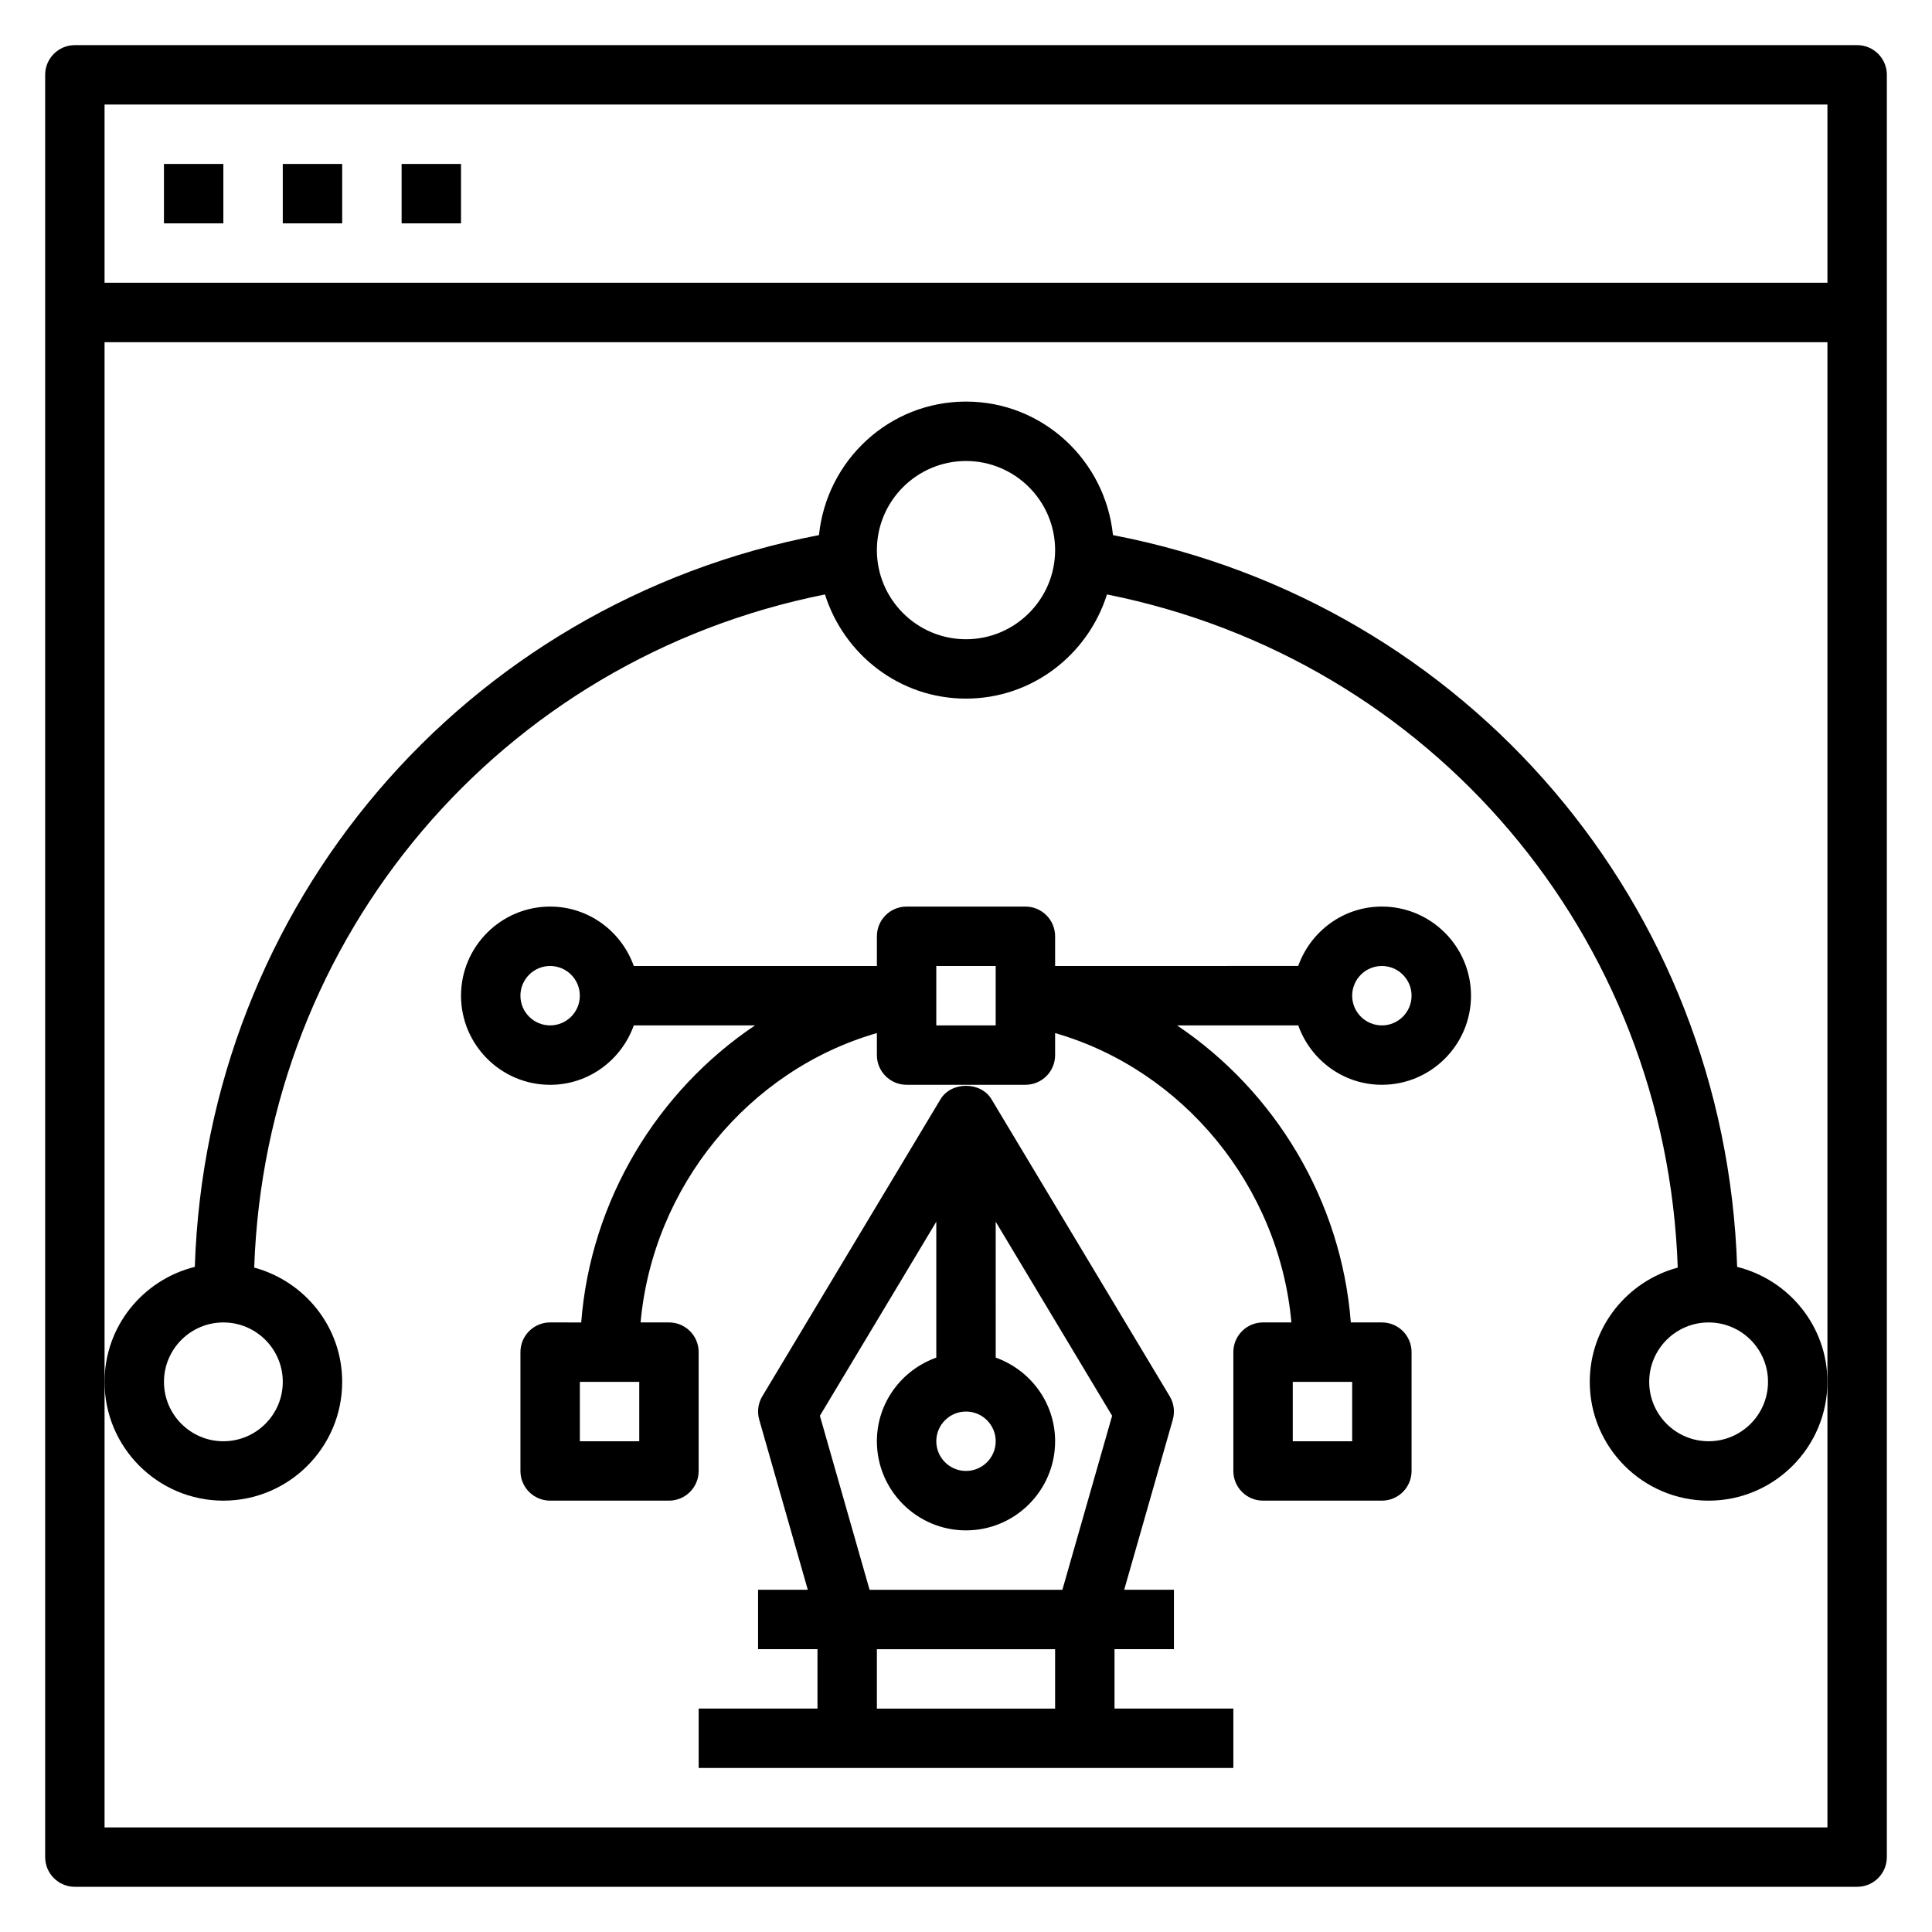
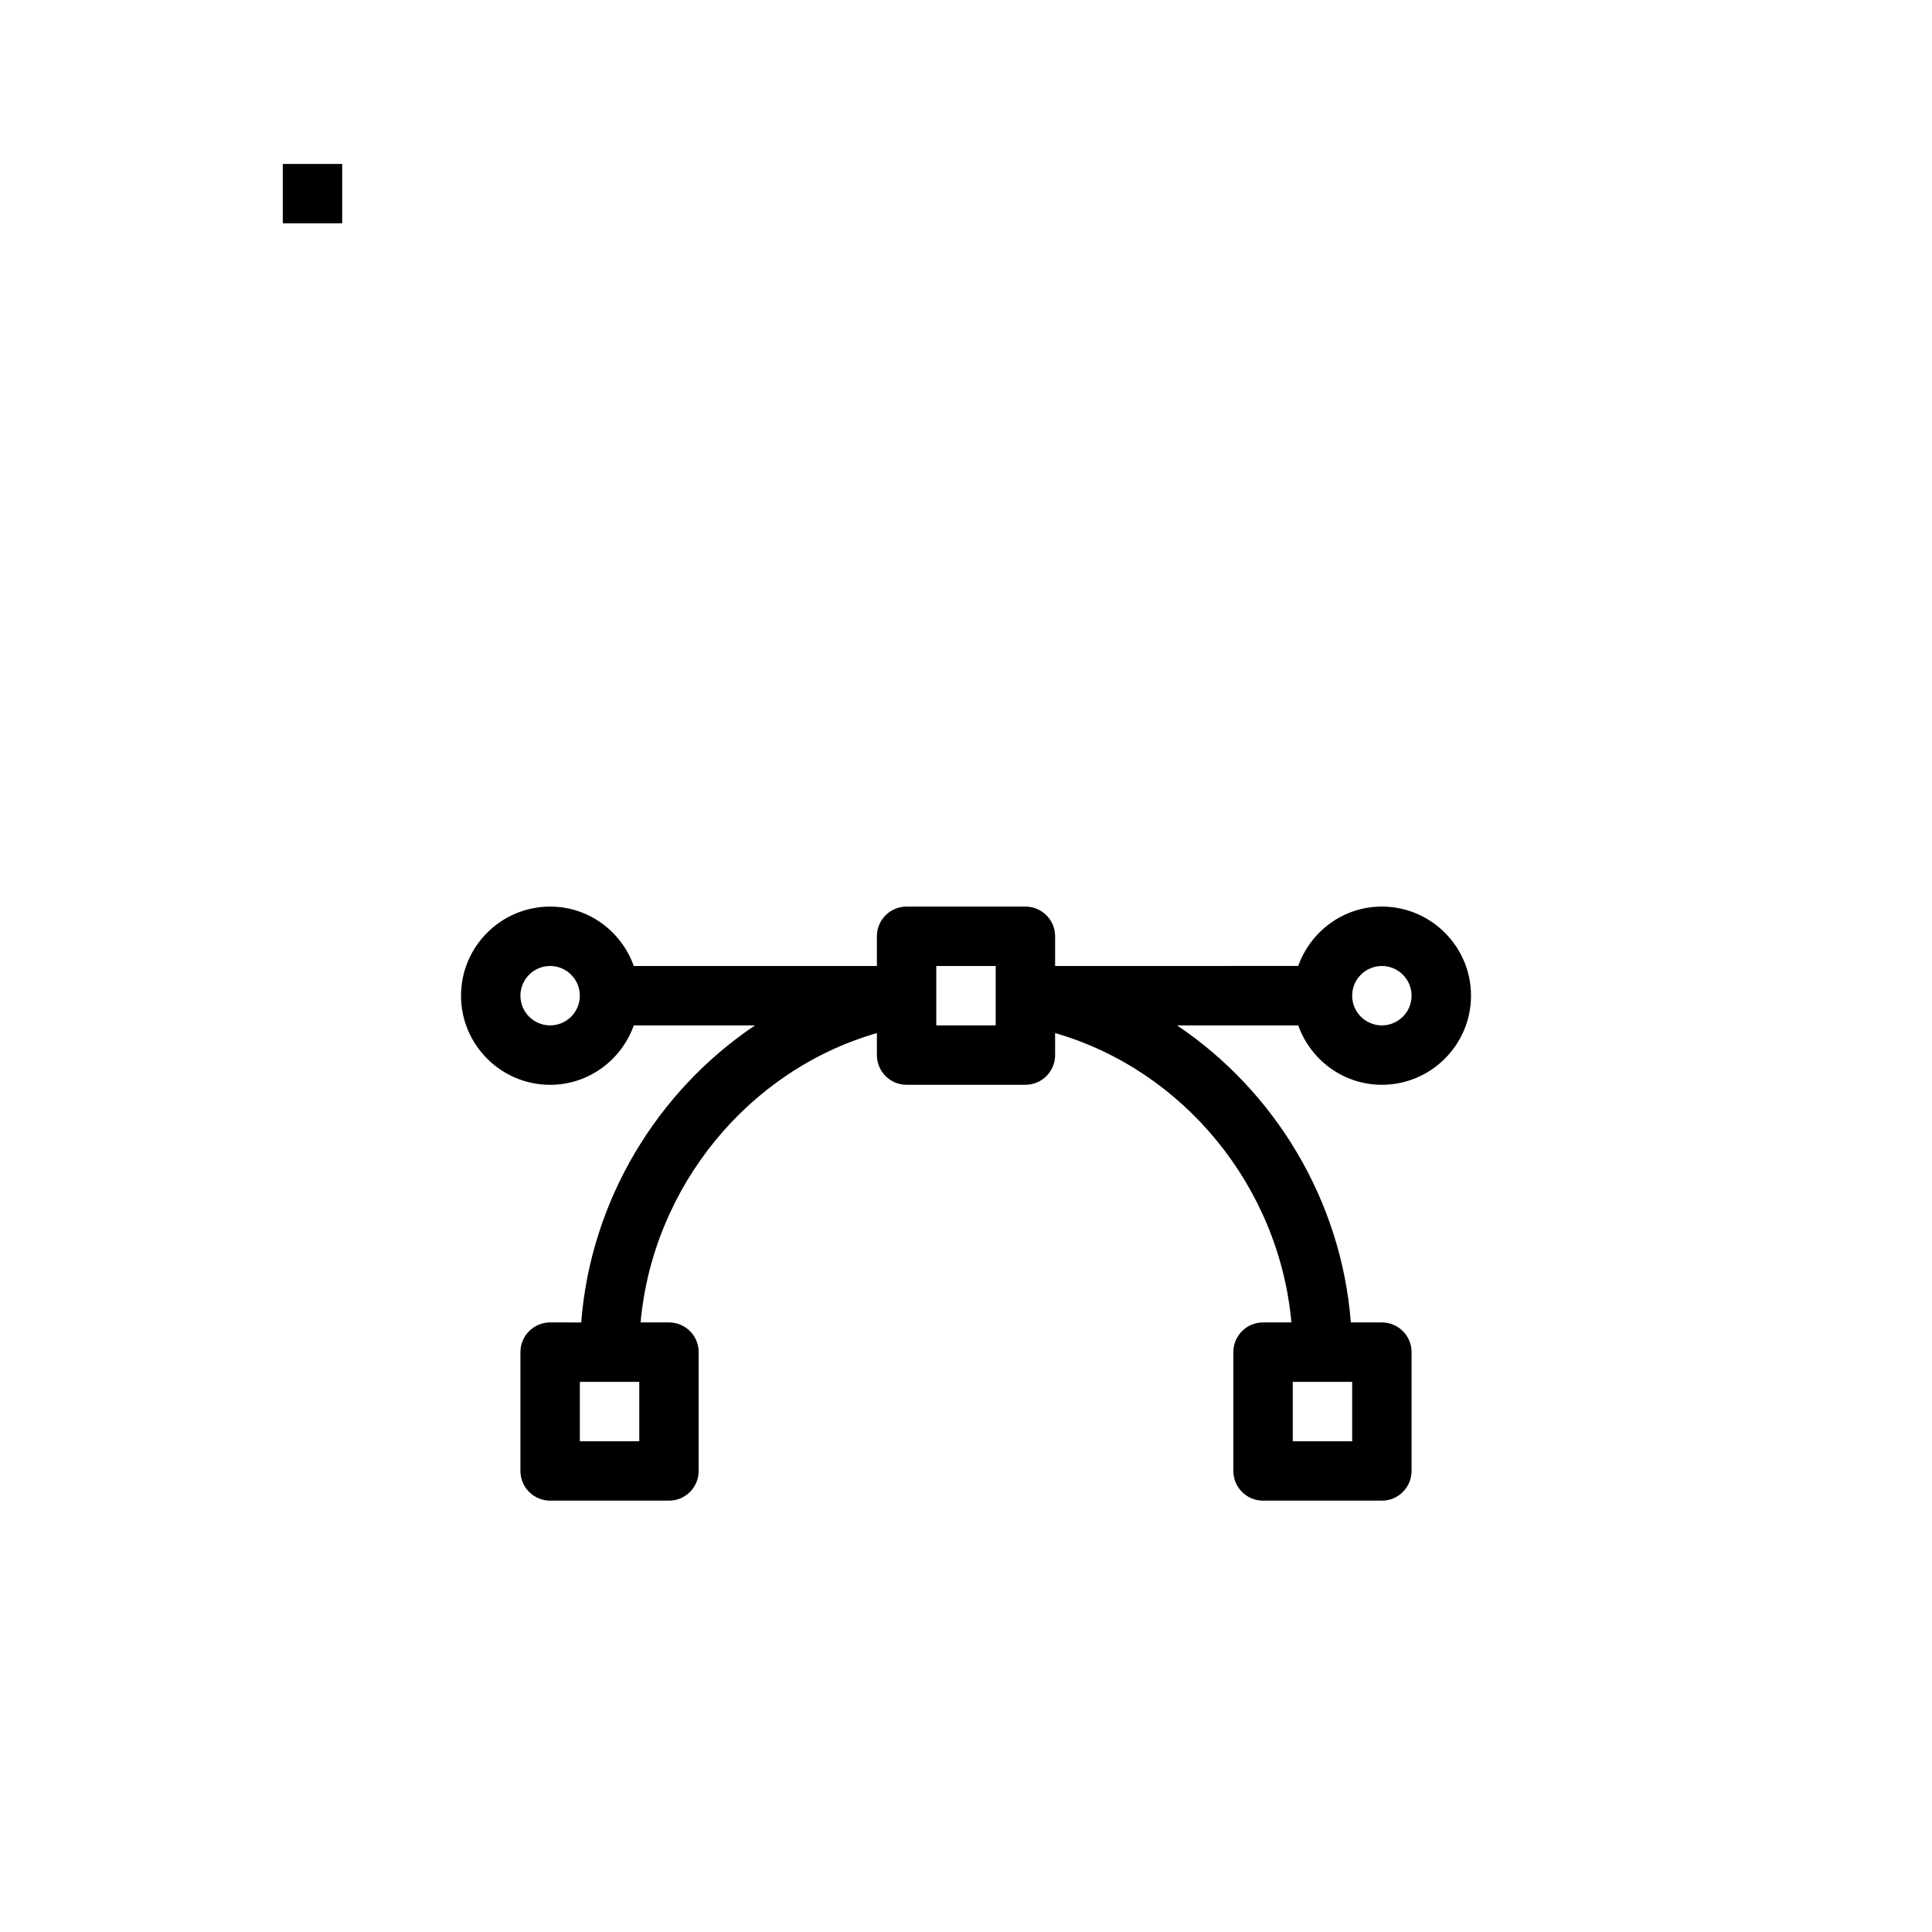
<svg xmlns="http://www.w3.org/2000/svg" fill="#000000" width="800px" height="800px" version="1.1" viewBox="144 144 512 512">
  <g>
-     <path d="m636.16 155.96h-472.32c-4.352 0-7.871 3.519-7.871 7.871v472.32c0 4.352 3.519 7.871 7.871 7.871h472.32c4.352 0 7.871-3.519 7.871-7.871l0.004-472.32c0-4.352-3.519-7.871-7.871-7.871zm-7.871 15.746v47.23h-456.58v-47.23zm0 456.58h-456.58v-393.6h456.58z" />
-     <path d="m187.45 187.45h15.742v15.742h-15.742z" />
    <path d="m218.94 187.45h15.742v15.742h-15.742z" />
-     <path d="m250.43 187.45h15.742v15.742h-15.742z" />
    <path d="m510.21 384.25c-10.25 0-18.91 6.606-22.168 15.742l-64.426 0.004v-7.871c0-4.352-3.519-7.871-7.871-7.871h-31.488c-4.352 0-7.871 3.519-7.871 7.871v7.871h-64.426c-3.258-9.141-11.918-15.742-22.168-15.742-13.02 0-23.617 10.598-23.617 23.617s10.598 23.617 23.617 23.617c10.25 0 18.91-6.606 22.168-15.742h32.125c-25.898 17.383-43.562 46.359-46.059 78.719l-8.234-0.008c-4.352 0-7.871 3.519-7.871 7.871v31.488c0 4.352 3.519 7.871 7.871 7.871h31.488c4.352 0 7.871-3.519 7.871-7.871v-31.488c0-4.352-3.519-7.871-7.871-7.871h-7.519c3.258-36 28.605-66.887 62.621-76.68l0.004 5.832c0 4.352 3.519 7.871 7.871 7.871h31.488c4.352 0 7.871-3.519 7.871-7.871v-5.832c34.016 9.801 59.363 40.684 62.621 76.68h-7.516c-4.352 0-7.871 3.519-7.871 7.871v31.488c0 4.352 3.519 7.871 7.871 7.871h31.488c4.352 0 7.871-3.519 7.871-7.871v-31.488c0-4.352-3.519-7.871-7.871-7.871h-8.227c-2.496-32.363-20.16-61.34-46.059-78.719h32.125c3.258 9.141 11.918 15.742 22.168 15.742 13.02 0 23.617-10.598 23.617-23.617 0-13.016-10.605-23.613-23.625-23.613zm-196.8 141.7h-15.742v-15.742h15.742zm188.93 0h-15.742v-15.742h15.742zm-212.55-110.21c-4.344 0-7.871-3.527-7.871-7.871s3.527-7.871 7.871-7.871 7.871 3.527 7.871 7.871c0.004 4.344-3.523 7.871-7.871 7.871zm118.08 0h-15.742v-15.742h15.742zm102.34 0c-4.344 0-7.871-3.527-7.871-7.871s3.527-7.871 7.871-7.871 7.871 3.527 7.871 7.871-3.527 7.871-7.871 7.871z" />
-     <path d="m439.36 581.05h15.742v-15.742h-13.18l12.879-45.074c0.59-2.094 0.301-4.344-0.82-6.211l-47.23-78.719c-2.844-4.738-10.66-4.738-13.5 0l-47.23 78.719c-1.125 1.867-1.418 4.117-0.82 6.211l12.871 45.074h-13.176v15.742h15.742v15.742h-31.488v15.742h141.7v-15.742h-31.488zm-31.488-55.105c0 4.344-3.527 7.871-7.871 7.871s-7.871-3.527-7.871-7.871 3.527-7.871 7.871-7.871 7.871 3.527 7.871 7.871zm-46.594-6.746 30.848-51.426v36.008c-9.141 3.258-15.742 11.918-15.742 22.168 0 13.02 10.598 23.617 23.617 23.617s23.617-10.598 23.617-23.617c0-10.25-6.606-18.91-15.742-22.168l-0.004-36.008 30.852 51.422-13.18 46.113h-51.098zm15.105 61.852h47.23v15.742h-47.23z" />
-     <path d="m604.36 479.74c-3.133-95.891-71.297-175.84-165.41-193.93-2.031-19.816-18.617-35.387-38.957-35.387s-36.926 15.57-38.957 35.383c-94.113 18.086-162.28 98.039-165.41 193.93-13.707 3.41-23.922 15.719-23.922 30.465 0 17.367 14.121 31.488 31.488 31.488 17.367 0 31.488-14.121 31.488-31.488 0-14.523-9.926-26.656-23.316-30.277 3.023-87.891 65.227-161.2 151.26-178.39 5.035 15.941 19.789 27.605 37.367 27.605s32.332-11.668 37.367-27.605c86.035 17.184 148.24 90.496 151.26 178.39-13.391 3.621-23.316 15.754-23.316 30.277 0 17.367 14.121 31.488 31.488 31.488 17.367 0 31.488-14.121 31.488-31.488 0-14.746-10.219-27.055-23.926-30.465zm-385.42 30.465c0 8.684-7.062 15.742-15.742 15.742-8.684 0-15.742-7.062-15.742-15.742 0-8.684 7.062-15.742 15.742-15.742 8.68-0.004 15.742 7.059 15.742 15.742zm181.06-196.8c-13.02 0-23.617-10.598-23.617-23.617 0-13.02 10.598-23.617 23.617-23.617s23.617 10.598 23.617 23.617c-0.004 13.02-10.598 23.617-23.617 23.617zm196.8 212.54c-8.684 0-15.742-7.062-15.742-15.742 0-8.684 7.062-15.742 15.742-15.742 8.684 0 15.742 7.062 15.742 15.742 0 8.684-7.062 15.742-15.742 15.742z" />
  </g>
</svg>